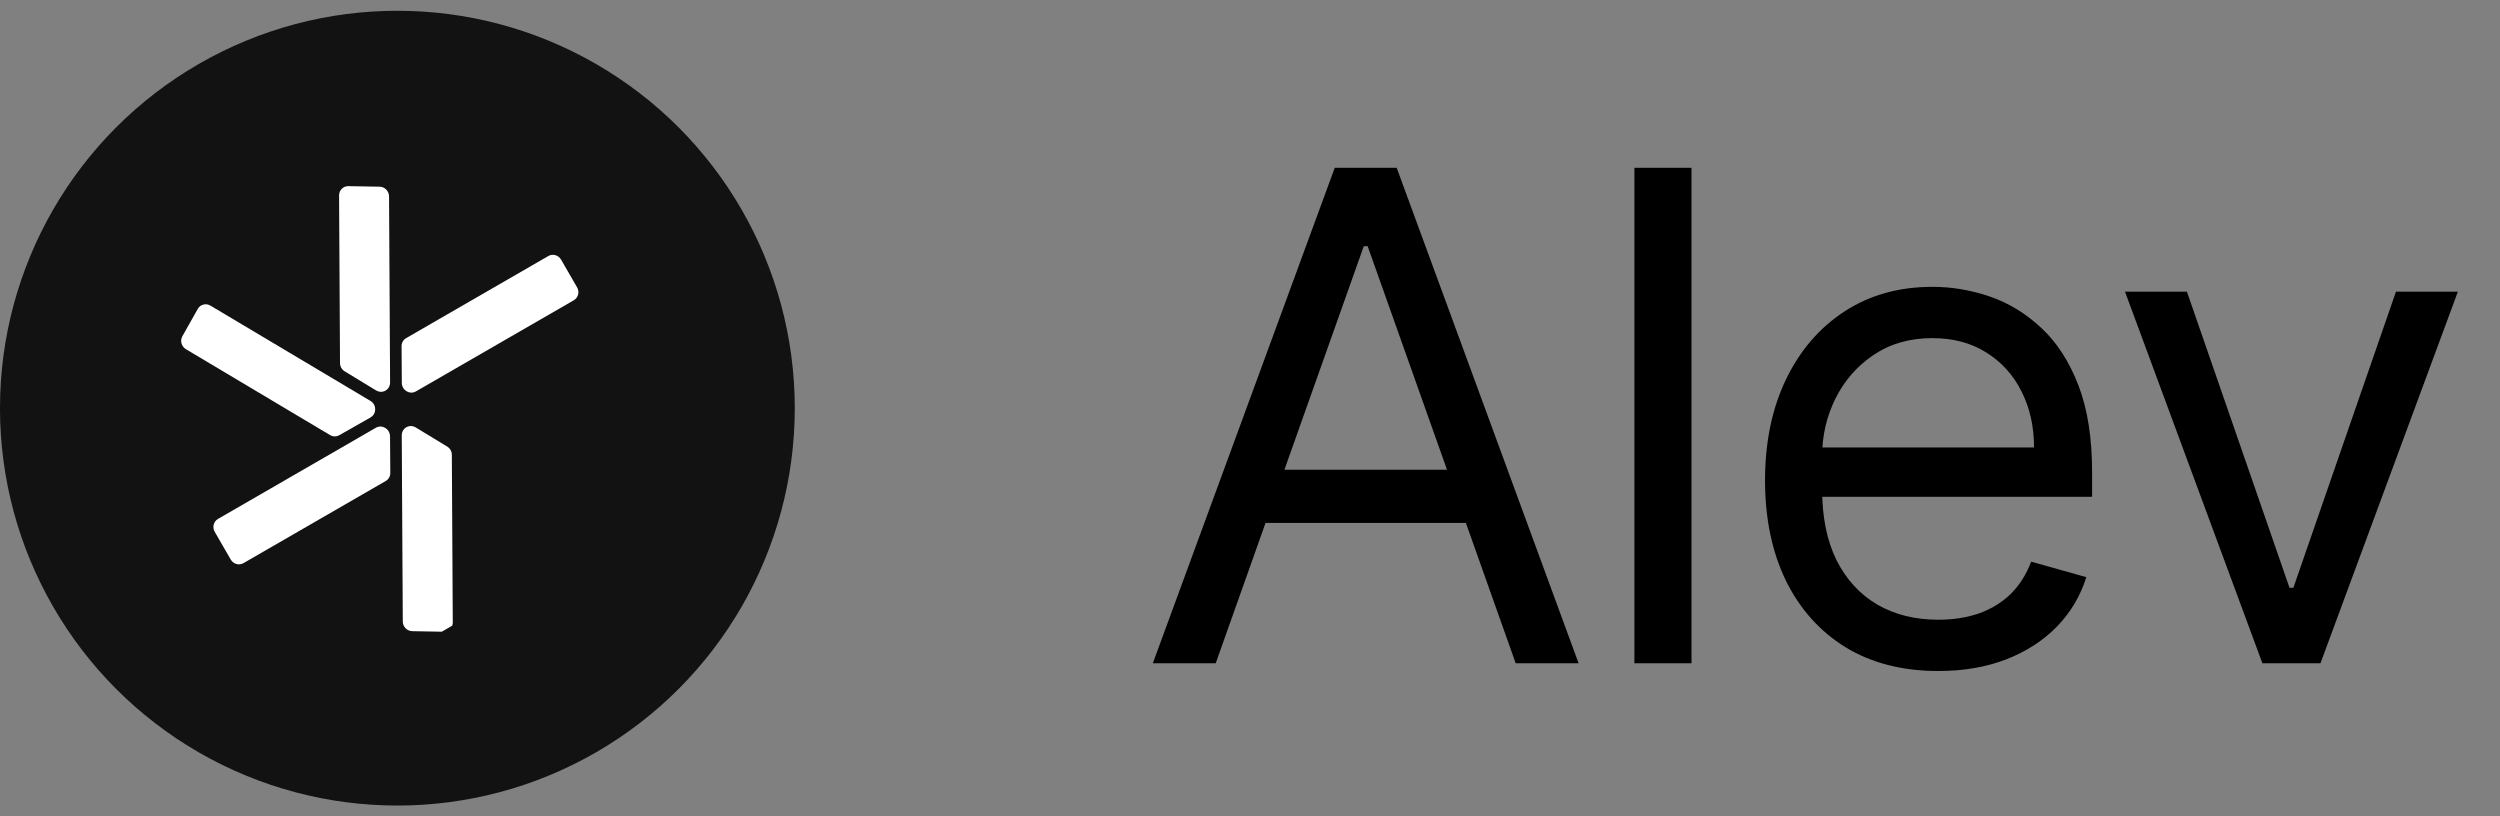
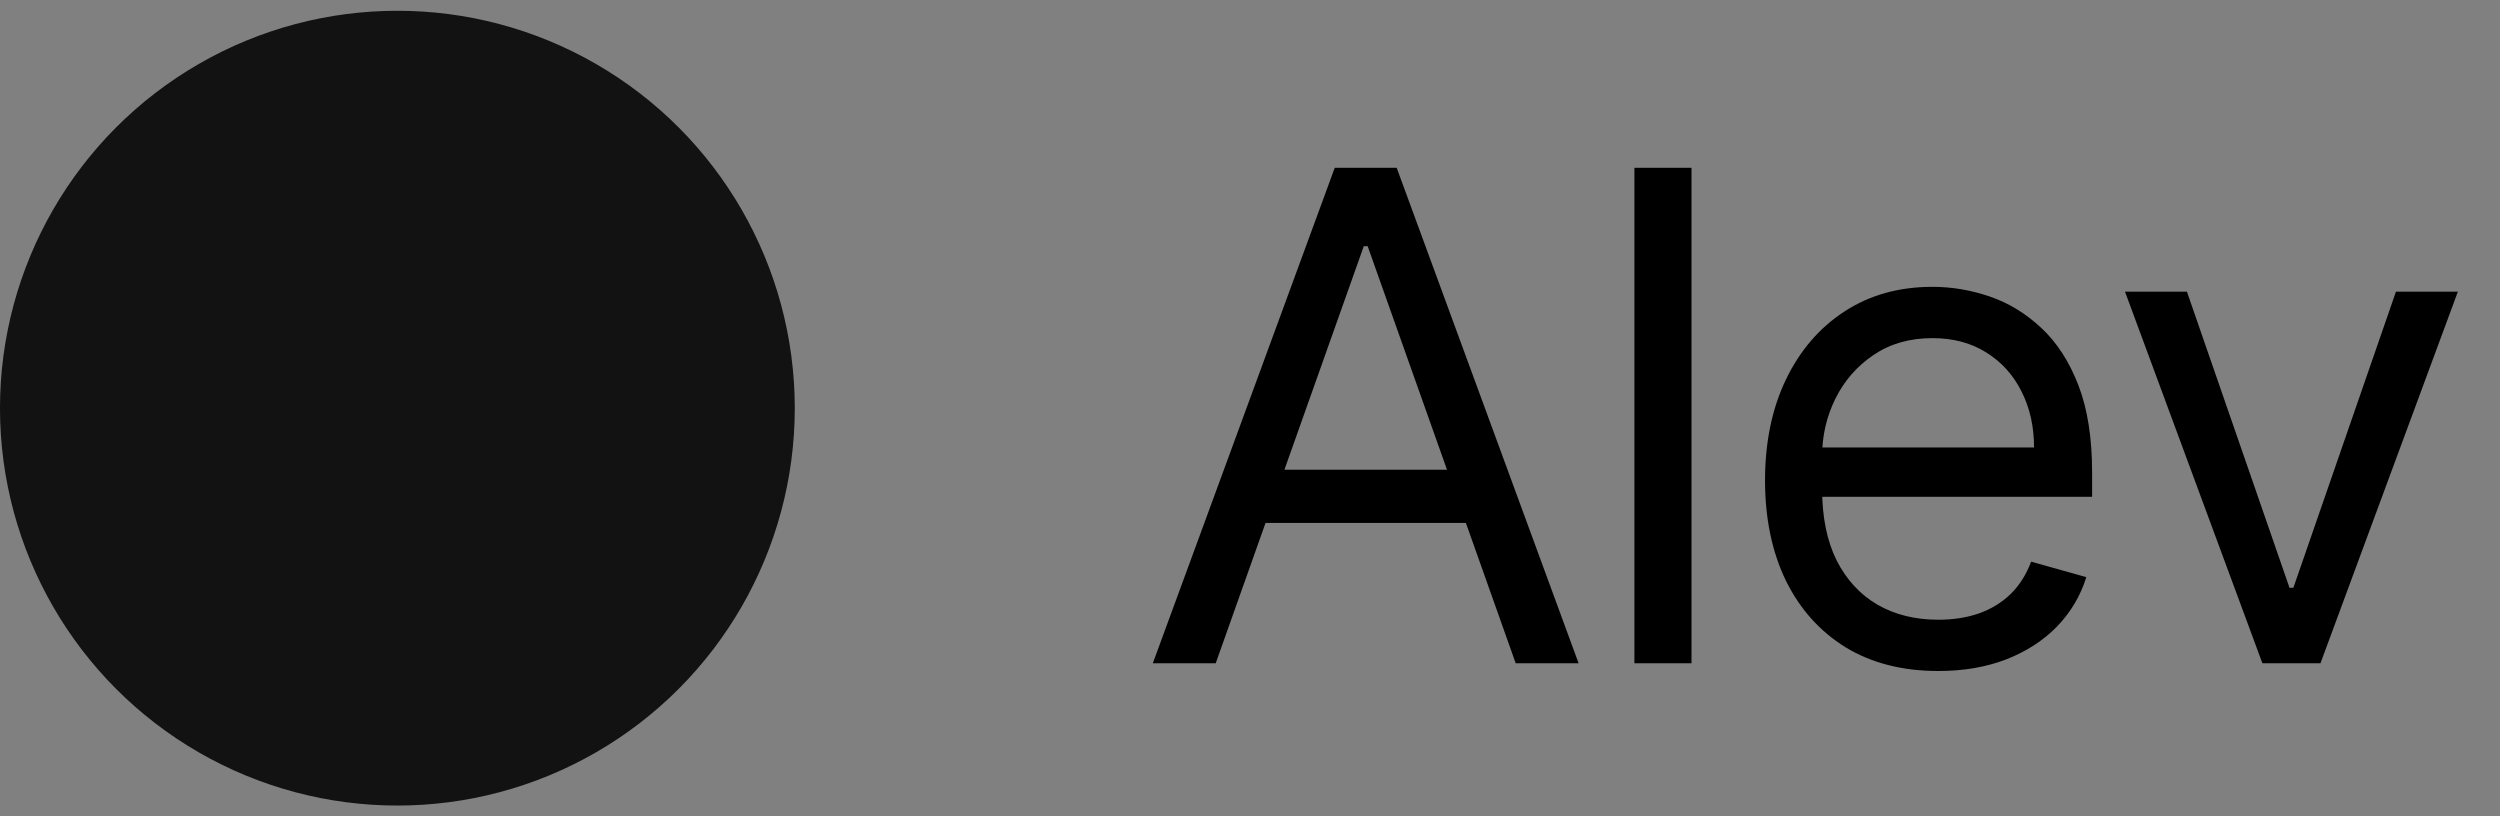
<svg xmlns="http://www.w3.org/2000/svg" width="147" height="48" viewBox="0 0 147 48" fill="none">
  <rect x="0" y="0" width="147" height="48" fill="#808080" stroke="none" />
  <circle cx="23.366" cy="24" r="23.367" fill="#121212" />
  <g clip-path="url(#clip0_59_312)">
    <path fill-rule="evenodd" clip-rule="evenodd" d="M23.627 22.52L23.612 20.355C23.611 20.158 23.712 19.979 23.882 19.881L32.241 15.055C32.502 14.904 32.837 14.999 32.992 15.267L33.933 16.897C34.088 17.166 34.002 17.503 33.742 17.654L24.456 23.014C24.092 23.225 23.631 22.948 23.627 22.52Z" fill="white" />
    <path fill-rule="evenodd" clip-rule="evenodd" d="M22.934 25.645L22.95 27.81C22.951 28.007 22.849 28.186 22.679 28.284L14.317 33.112C14.056 33.263 13.721 33.168 13.567 32.9L12.625 31.27C12.471 31.002 12.556 30.664 12.817 30.513L22.102 25.152C22.466 24.942 22.927 25.219 22.931 25.646L22.934 25.645Z" fill="white" />
    <path fill-rule="evenodd" clip-rule="evenodd" d="M21.794 24.542L19.95 25.589C19.784 25.685 19.573 25.682 19.405 25.581L10.933 20.533C10.67 20.375 10.574 20.034 10.723 19.772L11.629 18.164C11.778 17.901 12.112 17.812 12.374 17.97L21.784 23.575C22.152 23.793 22.156 24.329 21.792 24.539L21.794 24.542Z" fill="white" />
    <path fill-rule="evenodd" clip-rule="evenodd" d="M22.119 22.96L20.267 21.834C20.1 21.732 19.994 21.548 19.993 21.351L19.938 11.491C19.937 11.185 20.181 10.941 20.48 10.945L22.324 10.978C22.625 10.985 22.872 11.238 22.876 11.542L22.937 22.492C22.938 22.922 22.484 23.18 22.117 22.957L22.119 22.96Z" fill="white" />
    <path fill-rule="evenodd" clip-rule="evenodd" d="M24.441 25.131L26.293 26.257C26.46 26.358 26.567 26.542 26.568 26.74L26.623 36.6C26.623 36.906 26.379 37.15 26.08 37.146L24.236 37.113C23.935 37.106 23.688 36.852 23.684 36.549L23.623 25.599C23.622 25.169 24.076 24.911 24.443 25.134L24.441 25.131Z" fill="white" />
  </g>
  <path d="M71.484 39H67.786L78.483 9.867H82.125L92.822 39H89.123L80.418 14.476H80.19L71.484 39ZM72.85 27.62H87.758V30.75H72.85V27.62ZM99.46 9.867V39H96.103V9.867H99.46ZM113.969 39.455C111.864 39.455 110.048 38.99 108.521 38.061C107.003 37.122 105.832 35.814 105.007 34.135C104.192 32.447 103.784 30.484 103.784 28.246C103.784 26.008 104.192 24.035 105.007 22.328C105.832 20.612 106.98 19.275 108.45 18.317C109.929 17.35 111.655 16.866 113.627 16.866C114.765 16.866 115.889 17.056 116.999 17.435C118.108 17.814 119.118 18.431 120.029 19.284C120.939 20.128 121.665 21.247 122.205 22.641C122.746 24.035 123.016 25.752 123.016 27.791V29.213H106.174V26.311H119.602C119.602 25.078 119.355 23.978 118.862 23.011C118.379 22.044 117.686 21.28 116.785 20.721C115.894 20.161 114.841 19.882 113.627 19.882C112.29 19.882 111.133 20.213 110.157 20.877C109.189 21.532 108.445 22.385 107.923 23.438C107.402 24.491 107.141 25.619 107.141 26.823V28.758C107.141 30.408 107.425 31.807 107.994 32.954C108.573 34.092 109.374 34.96 110.398 35.558C111.423 36.145 112.613 36.44 113.969 36.44C114.851 36.44 115.647 36.316 116.359 36.07C117.079 35.814 117.701 35.434 118.222 34.932C118.744 34.42 119.147 33.784 119.431 33.026L122.675 33.936C122.333 35.036 121.759 36.003 120.953 36.838C120.147 37.663 119.152 38.308 117.966 38.772C116.781 39.228 115.448 39.455 113.969 39.455ZM144.523 17.15L136.443 39H133.029L124.95 17.15H128.591L134.623 34.562H134.85L140.882 17.15H144.523Z" fill="black" />
  <defs>
    <clipPath id="clip0_59_312">
-       <rect width="26.256" height="26.256" fill="white" transform="translate(27.851 5.744) rotate(60)" />
-     </clipPath>
+       </clipPath>
  </defs>
</svg>